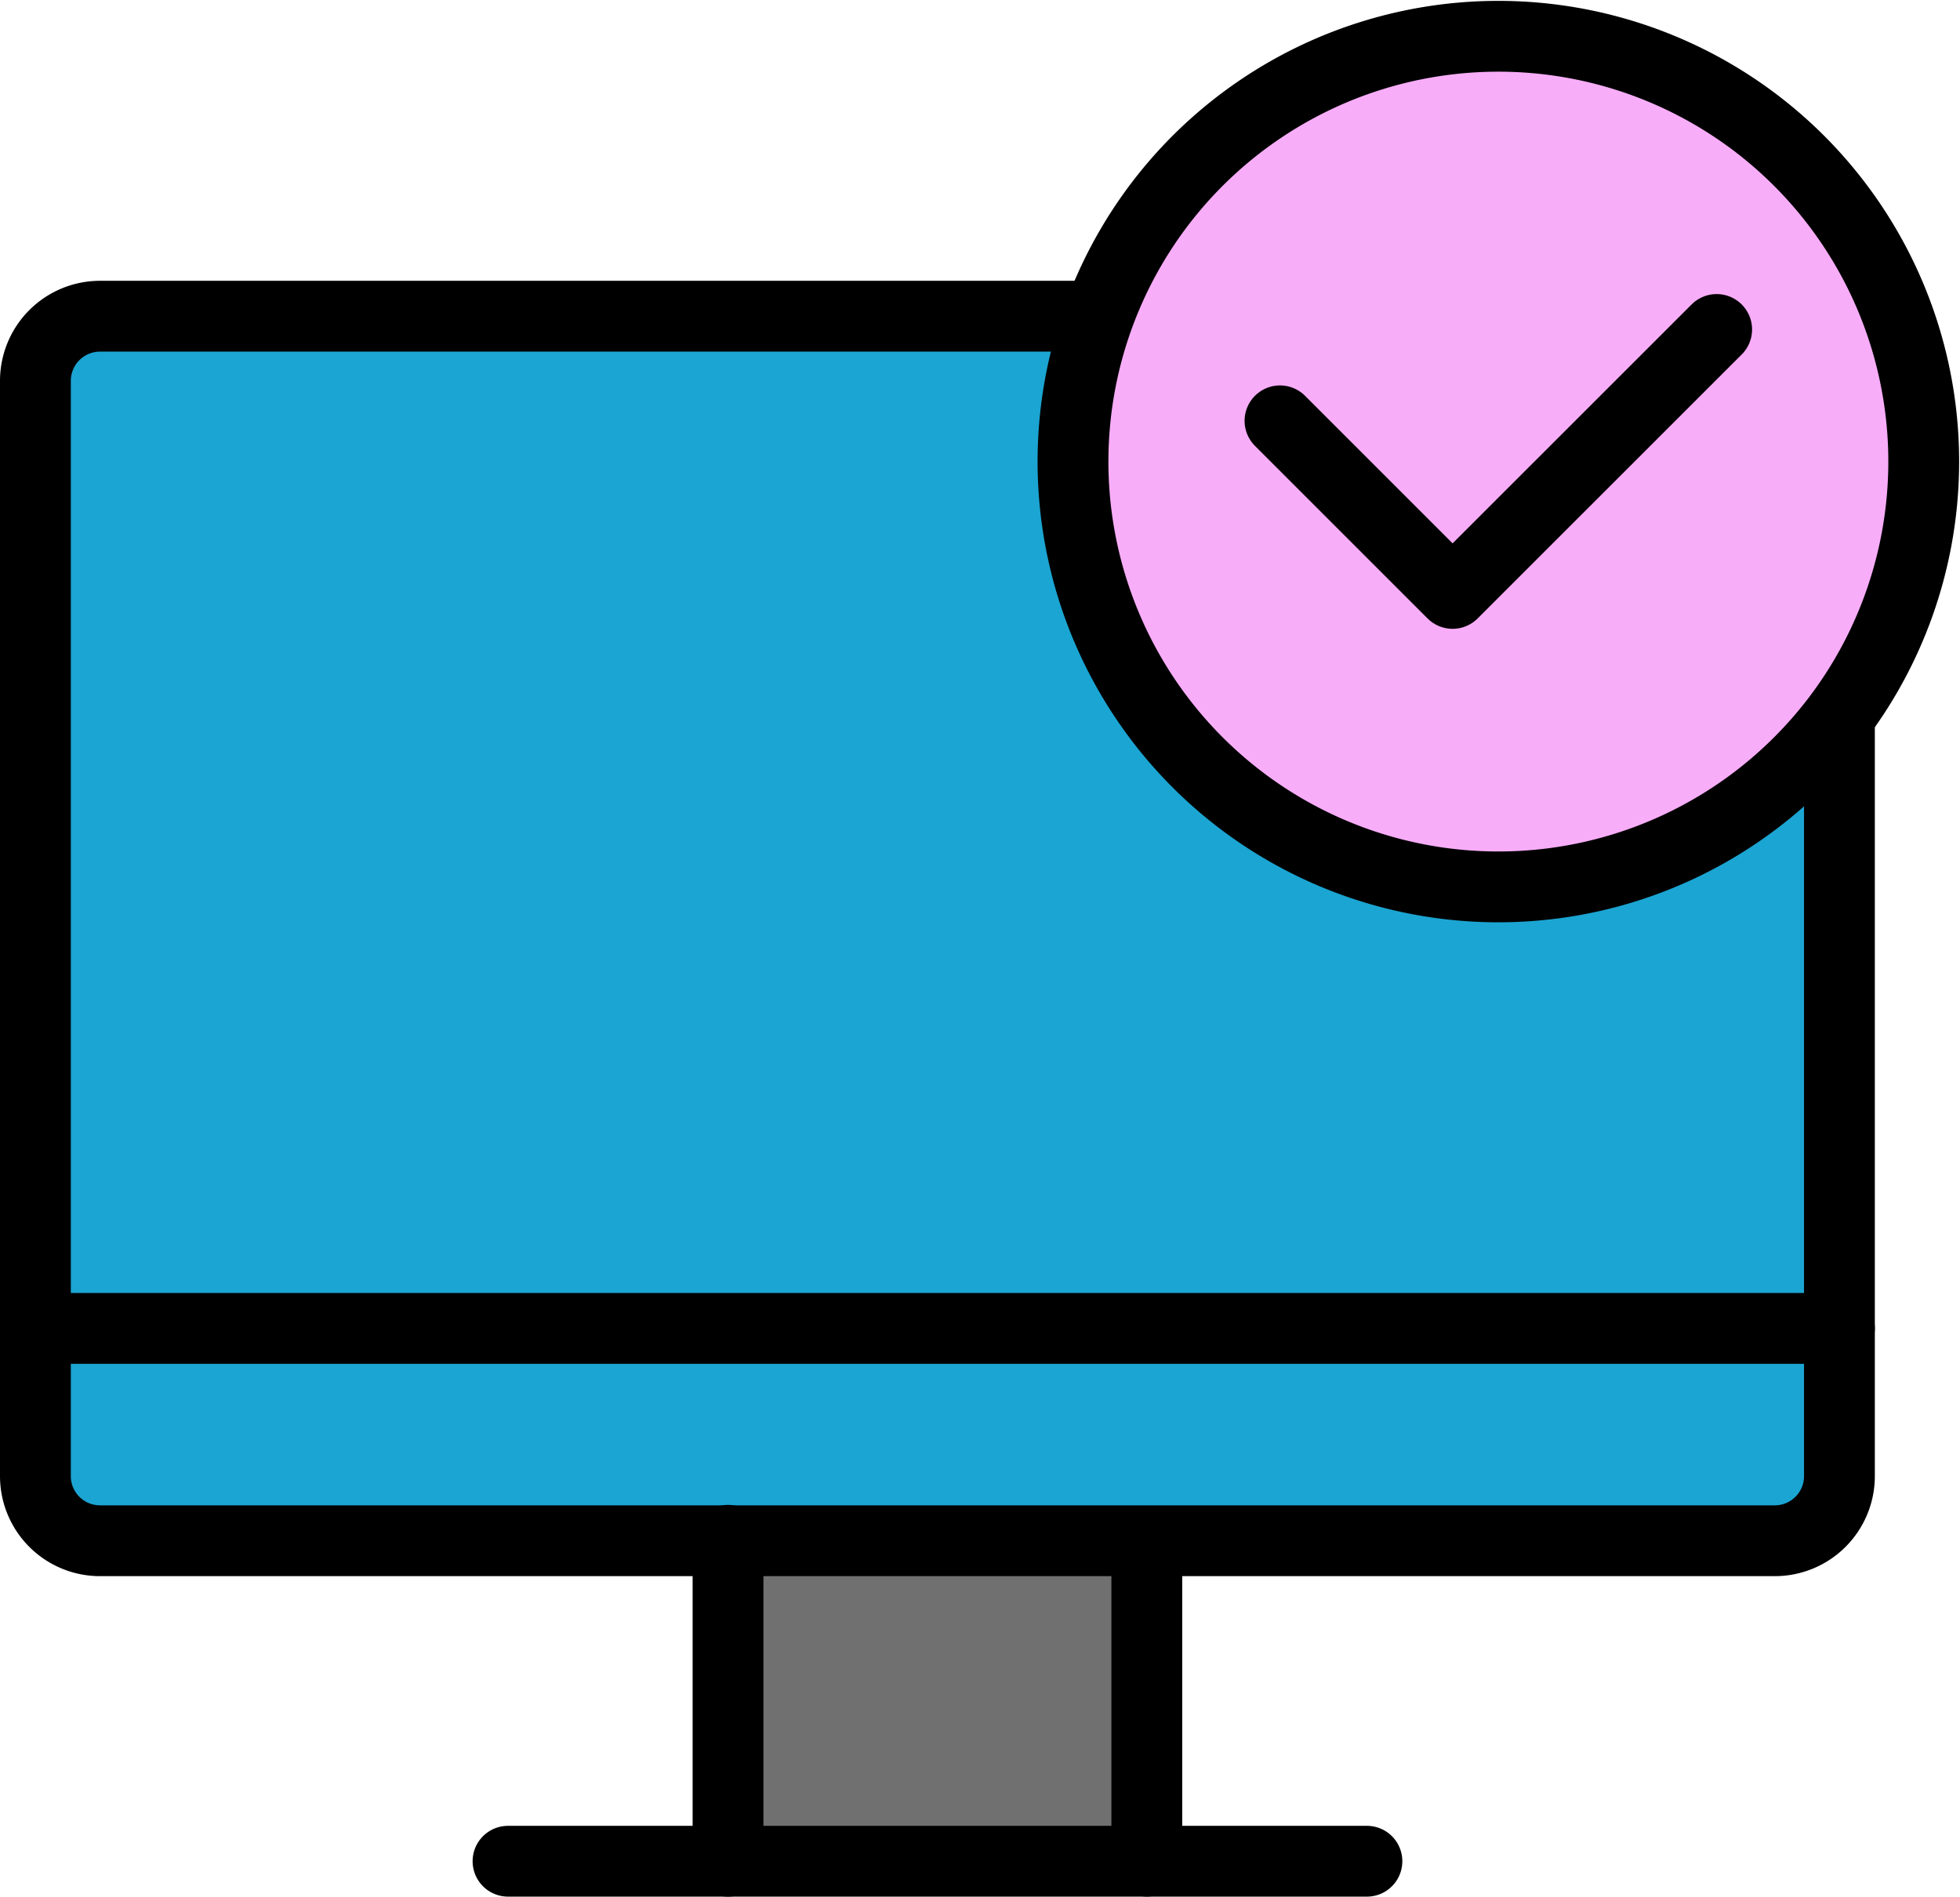
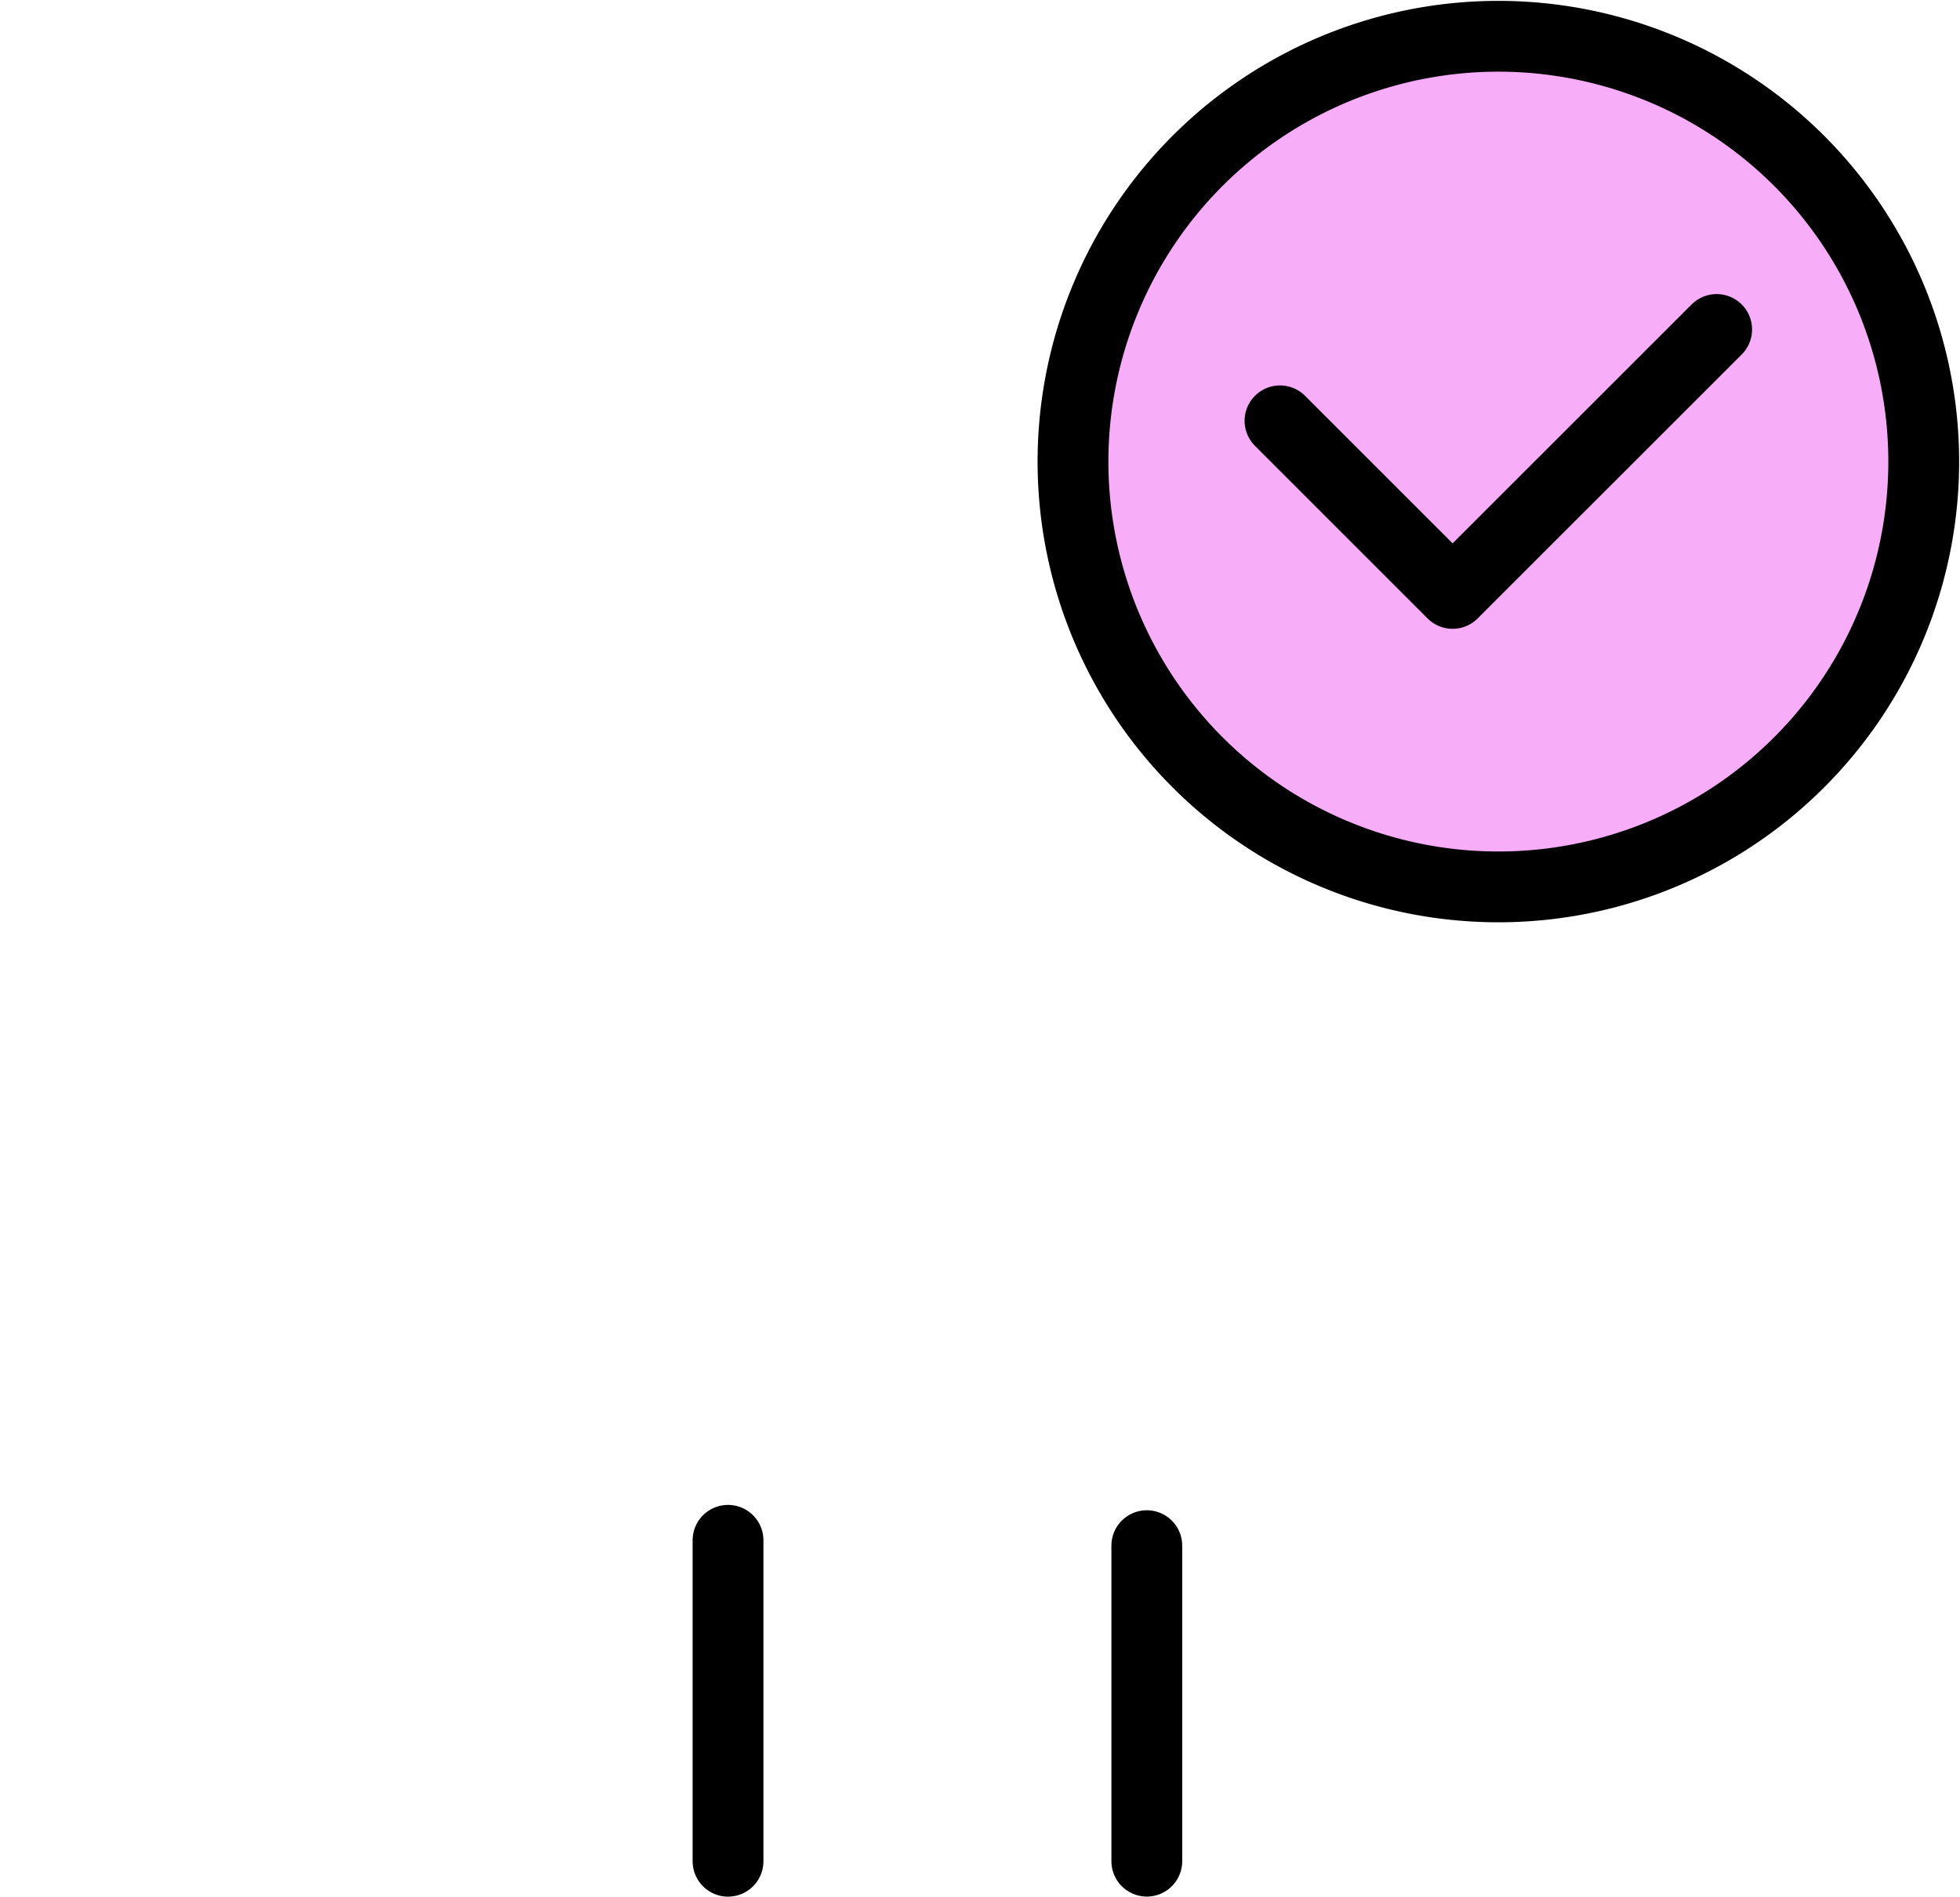
<svg xmlns="http://www.w3.org/2000/svg" width="83.036" height="80.364" viewBox="0 0 83.036 80.364">
  <g id="ca_icon_01" transform="translate(1.5 1.536)">
-     <rect id="사각형_22" data-name="사각형 22" width="19" height="16" transform="translate(28.482 61.03)" fill="#707070" />
-     <path id="패스_40" data-name="패스 40" d="M111.428,56.866V89.111A2.738,2.738,0,0,1,108.7,91.84H37.731A2.738,2.738,0,0,1,35,89.111V42.686a2.74,2.74,0,0,1,2.731-2.732H80.05" transform="translate(-35 -28.092)" fill="#1ba5d3" stroke="#000" stroke-linecap="round" stroke-linejoin="round" stroke-width="3" />
    <path id="패스_39" data-name="패스 39" d="M84.648,63.308A18.021,18.021,0,1,1,79.3,38.39,18.023,18.023,0,0,1,84.648,63.308Z" transform="translate(-7.536 -35.501)" fill="#f8adf8" stroke="#000" stroke-linecap="round" stroke-linejoin="round" stroke-width="3" />
    <path id="패스_38" data-name="패스 38" d="M54.777,44.032l7.313,7.313L73.277,40.161" transform="translate(-2.05 -27.737)" fill="none" stroke="#000" stroke-linecap="round" stroke-linejoin="round" stroke-width="3" />
-     <line id="선_14" data-name="선 14" x2="36.388" transform="translate(20.022 77.327)" fill="none" stroke="#000" stroke-linecap="round" stroke-linejoin="round" stroke-width="3" />
-     <line id="선_15" data-name="선 15" x2="76.428" transform="translate(0 54.75)" fill="none" stroke="#000" stroke-linecap="round" stroke-linejoin="round" stroke-width="3" />
    <line id="선_16" data-name="선 16" y2="13.599" transform="translate(29.343 63.729)" fill="none" stroke="#000" stroke-linecap="round" stroke-linejoin="round" stroke-width="3" />
    <line id="선_17" data-name="선 17" y2="13.369" transform="translate(47.085 63.956)" fill="none" stroke="#000" stroke-linecap="round" stroke-linejoin="round" stroke-width="3" />
  </g>
</svg>